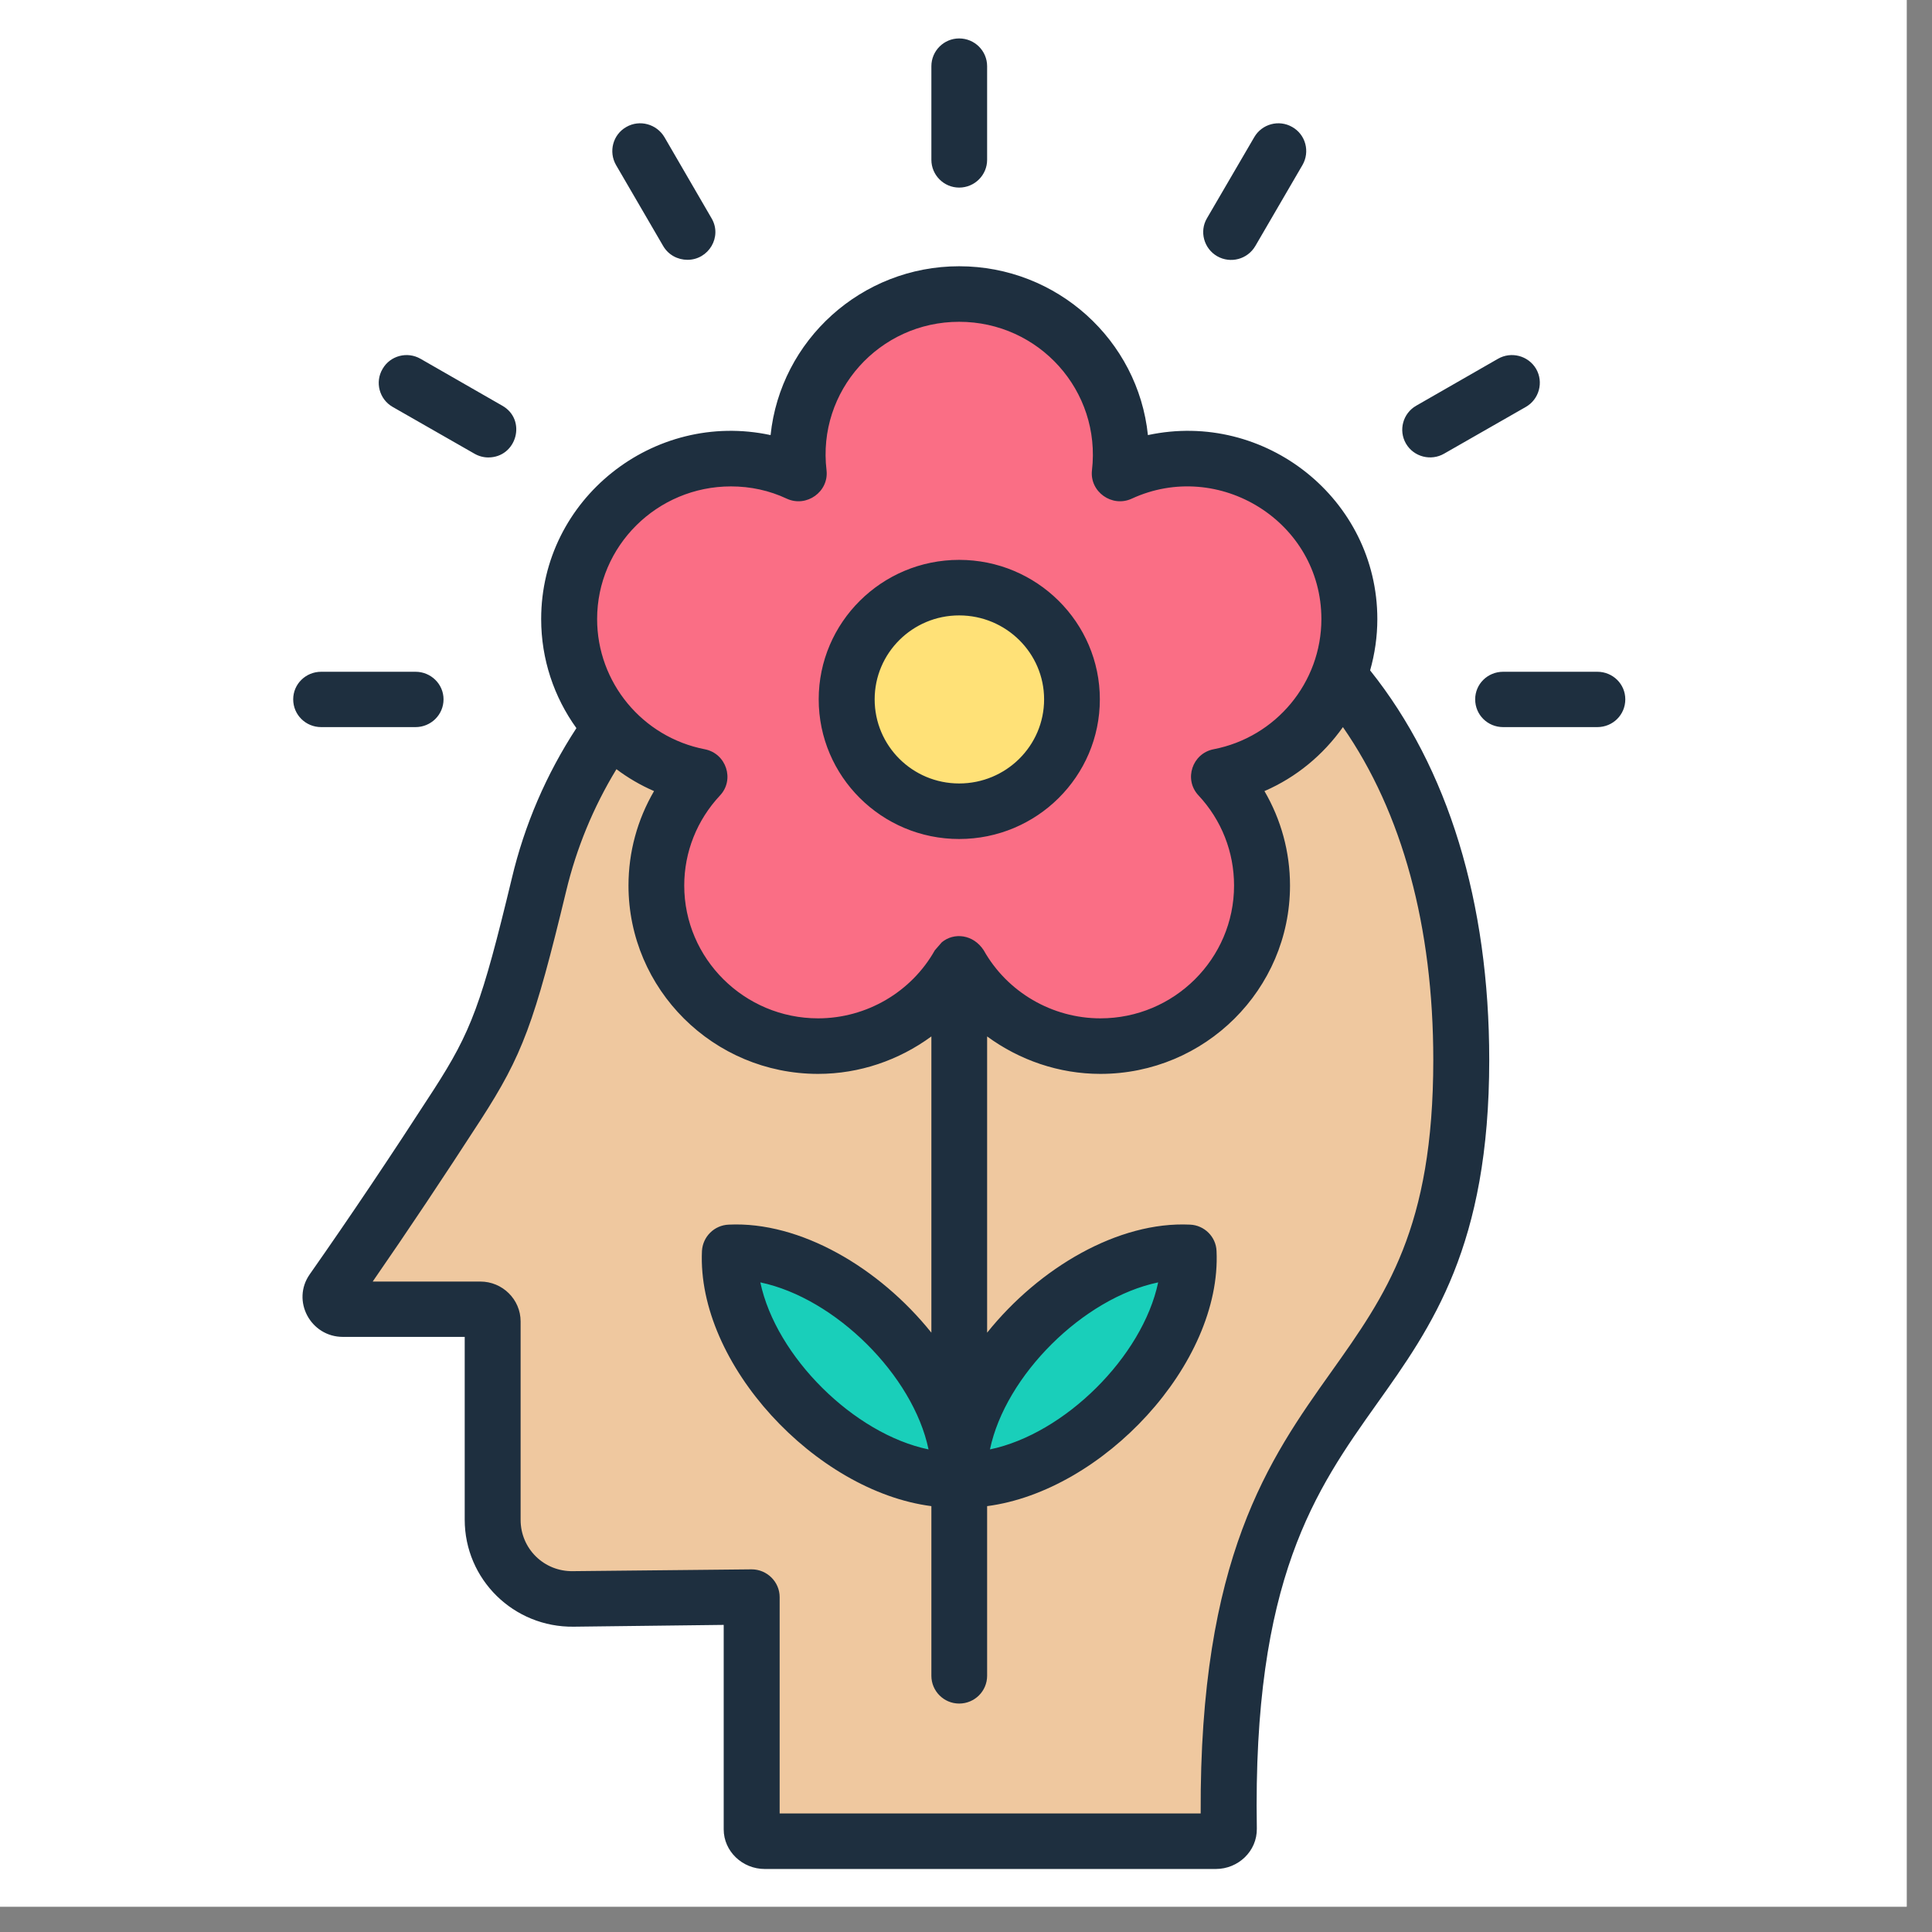
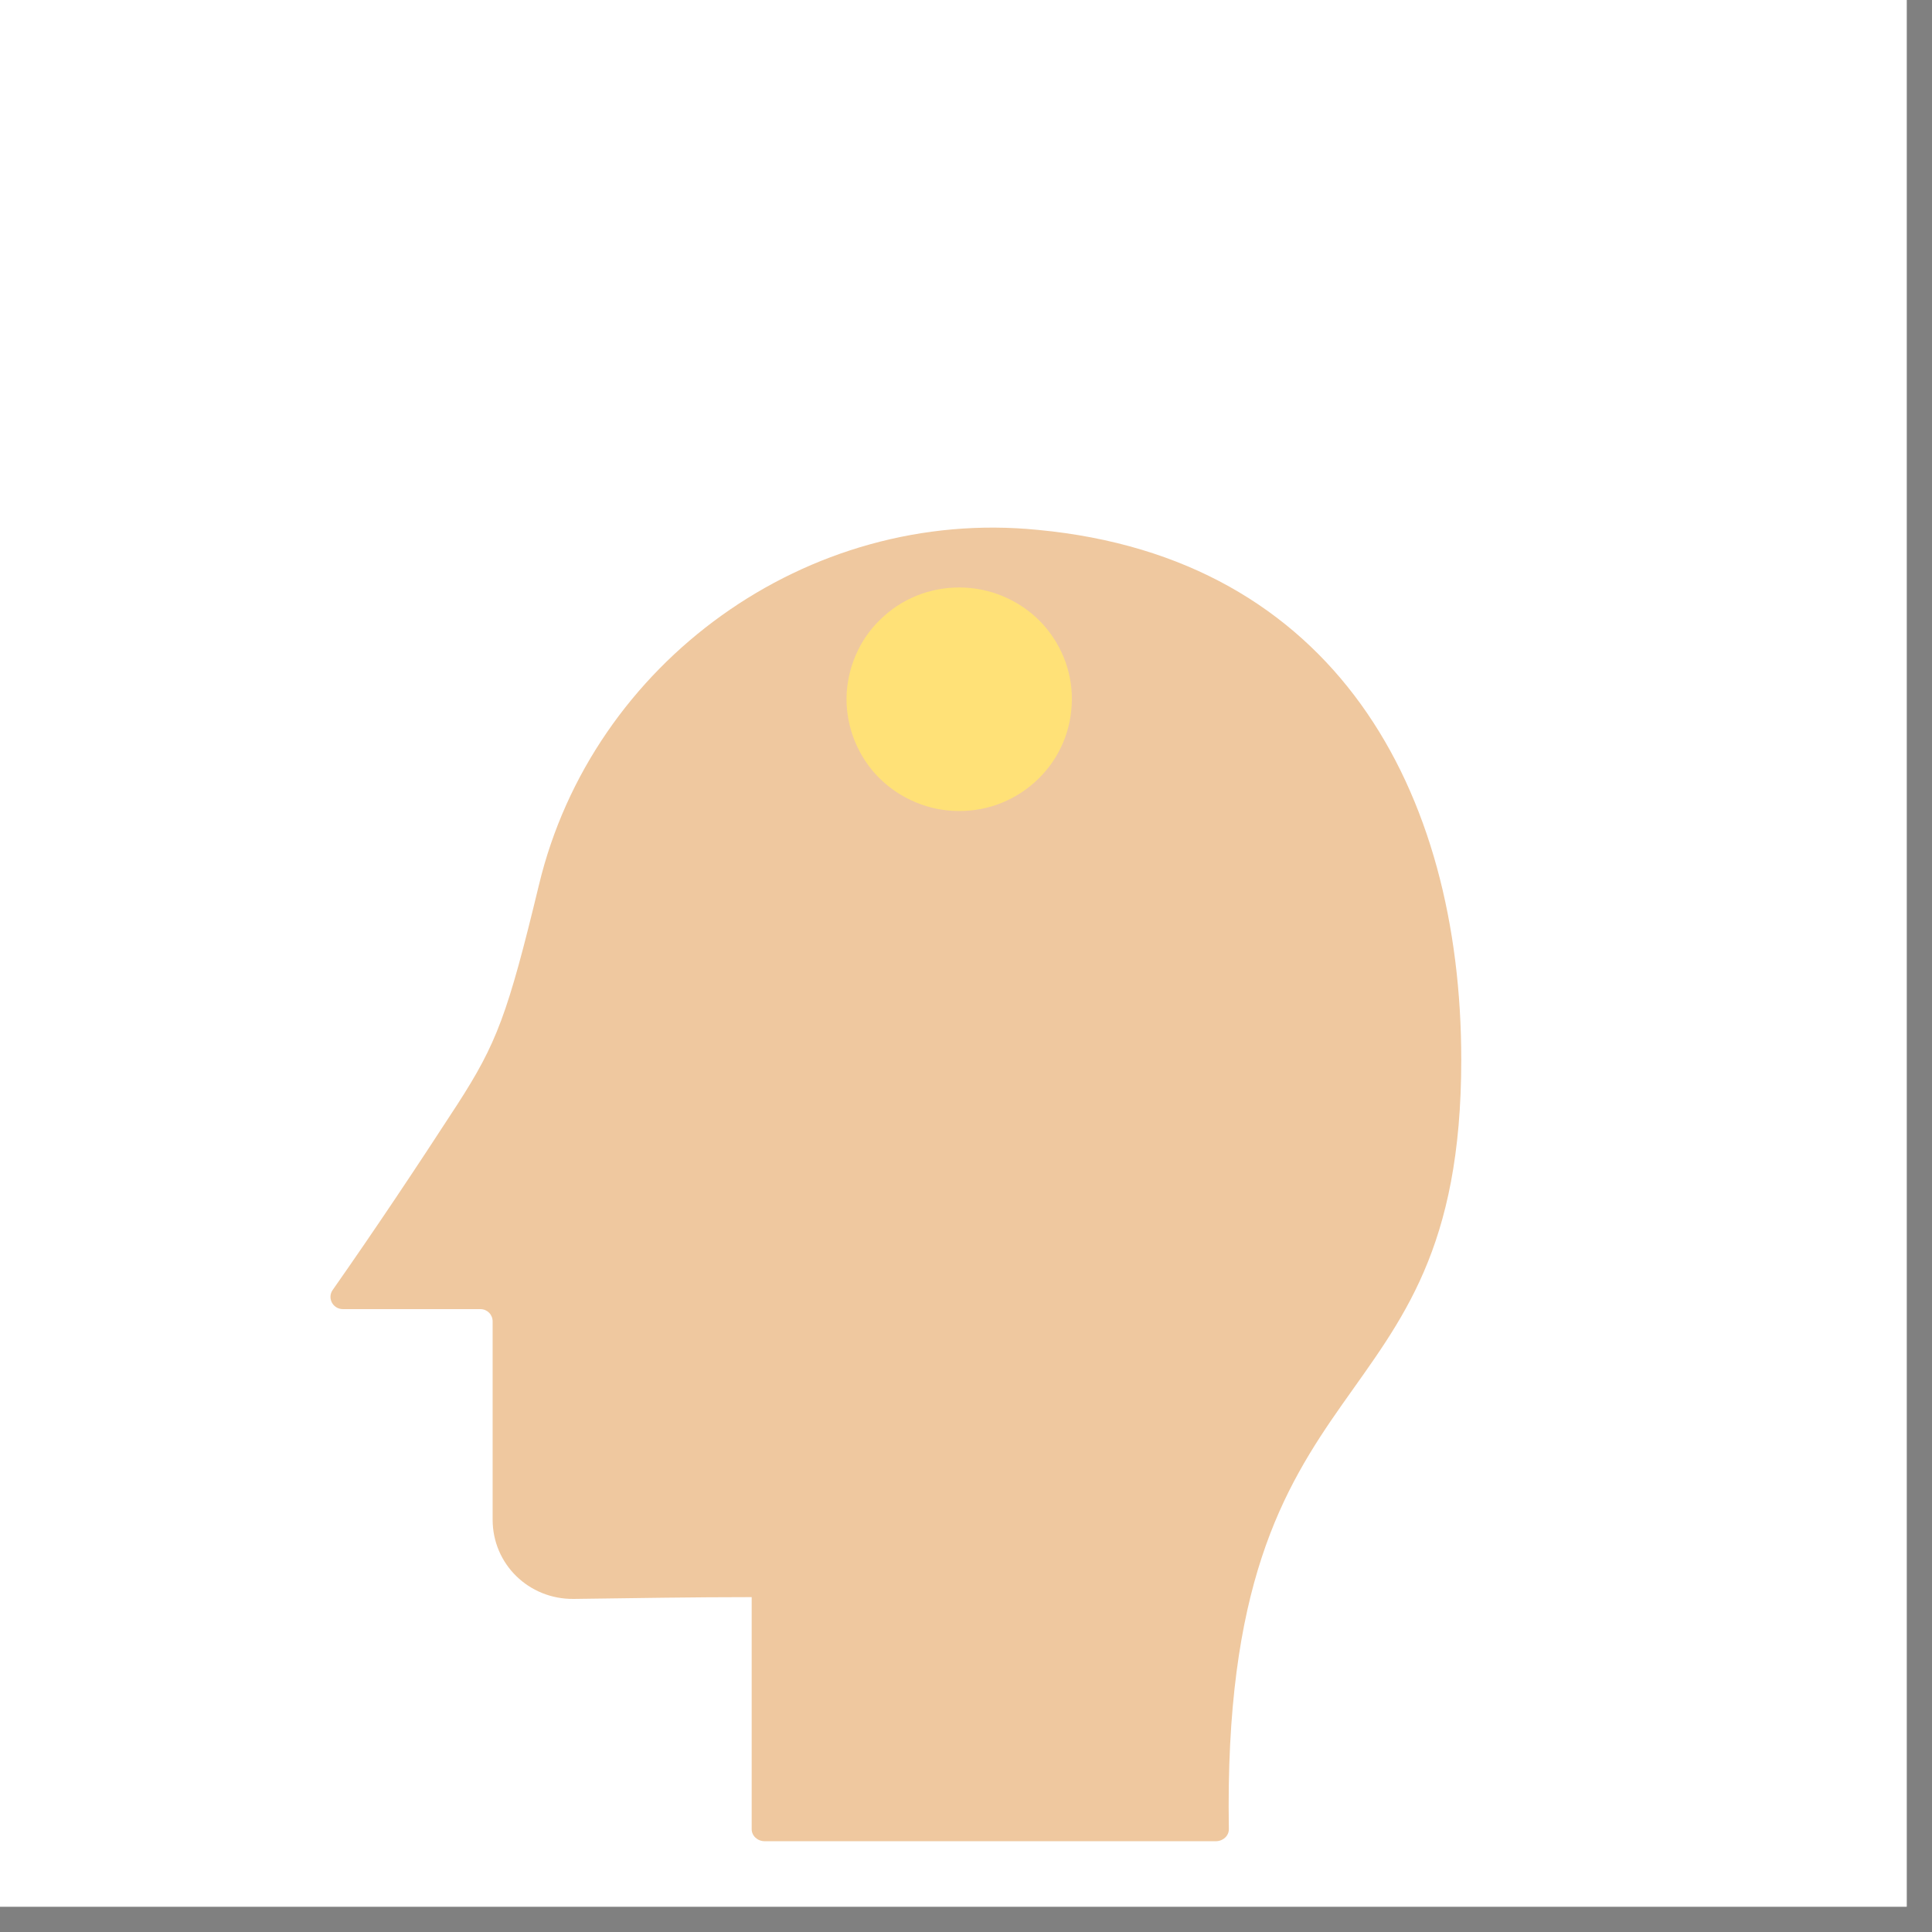
<svg xmlns="http://www.w3.org/2000/svg" version="1.0" preserveAspectRatio="xMidYMid meet" height="50" viewBox="0 0 37.5 37.5" zoomAndPan="magnify" width="50">
  <rect x="0" y="0" width="37.5" height="37.5" fill="#808080" stroke="none" />
  <defs>
    <clipPath id="4d374d3701">
      <path clip-rule="nonzero" d="M 0 0 L 37.008 0 L 37.008 37.008 L 0 37.008 Z M 0 0" />
    </clipPath>
    <clipPath id="2d3973afeb">
      <path clip-rule="nonzero" d="M 5.652 0.746 L 31.555 0.746 L 31.555 36.273 L 5.652 36.273 Z M 5.652 0.746" />
    </clipPath>
  </defs>
  <g clip-path="url(#4d374d3701)">
    <path fill-rule="nonzero" fill-opacity="1" d="M 0 0 L 37.008 0 L 37.008 37.008 L 0 37.008 Z M 0 0" fill="#ffffff" />
    <path fill-rule="nonzero" fill-opacity="1" d="M 0 0 L 37.008 0 L 37.008 37.008 L 0 37.008 Z M 0 0" fill="#ffffff" />
  </g>
  <path fill-rule="evenodd" fill-opacity="1" d="M 20.145 10.285 C 25.91 10.828 28.363 15.344 28.363 20.57 C 28.363 27.938 23.695 26.078 23.852 35.5 C 23.855 35.633 23.738 35.738 23.598 35.738 L 14.844 35.738 C 14.703 35.738 14.59 35.633 14.59 35.504 L 14.59 31 C 13.438 31 12.285 31.02 11.133 31.035 C 10.262 31.043 9.562 30.359 9.562 29.496 L 9.562 25.648 C 9.562 25.516 9.457 25.41 9.324 25.41 L 6.656 25.41 C 6.461 25.41 6.348 25.195 6.457 25.039 C 7.289 23.852 8.086 22.656 8.875 21.441 C 9.641 20.254 9.855 19.688 10.461 17.176 C 11.496 12.859 15.664 9.836 20.145 10.285 Z M 20.145 10.285" fill="#efc89f" />
-   <path fill-rule="evenodd" fill-opacity="1" d="M 15.504 9.188 C 15.281 7.332 16.738 5.703 18.617 5.703 C 20.5 5.703 21.957 7.332 21.734 9.188 C 22.137 9.004 22.582 8.902 23.051 8.902 C 24.785 8.902 26.191 10.297 26.191 12.016 C 26.191 13.527 25.102 14.789 23.66 15.07 C 24.18 15.625 24.496 16.371 24.496 17.188 C 24.496 18.906 23.094 20.301 21.359 20.301 C 20.184 20.301 19.156 19.656 18.617 18.707 C 18.082 19.656 17.055 20.301 15.879 20.301 C 14.145 20.301 12.742 18.906 12.742 17.188 C 12.742 16.371 13.059 15.625 13.578 15.07 C 12.137 14.789 11.047 13.527 11.047 12.016 C 11.047 10.297 12.453 8.902 14.184 8.902 C 14.656 8.902 15.102 9.004 15.504 9.188 Z M 15.504 9.188" fill="#fa6e85" />
  <path fill-rule="nonzero" fill-opacity="1" d="M 18.738 11.406 C 19.027 11.422 19.305 11.492 19.566 11.617 C 19.828 11.742 20.055 11.91 20.25 12.125 C 20.441 12.34 20.586 12.582 20.684 12.855 C 20.777 13.125 20.82 13.406 20.801 13.691 C 20.785 13.98 20.715 14.254 20.59 14.512 C 20.465 14.773 20.293 14.996 20.078 15.188 C 19.859 15.383 19.617 15.523 19.344 15.621 C 19.07 15.715 18.789 15.754 18.496 15.738 C 18.207 15.723 17.934 15.652 17.672 15.527 C 17.41 15.402 17.184 15.234 16.988 15.02 C 16.797 14.805 16.652 14.562 16.555 14.289 C 16.461 14.02 16.418 13.738 16.434 13.453 C 16.453 13.164 16.523 12.891 16.648 12.633 C 16.773 12.371 16.945 12.148 17.16 11.957 C 17.375 11.762 17.621 11.621 17.895 11.523 C 18.168 11.43 18.449 11.391 18.738 11.406 Z M 18.738 11.406" fill="#ffe177" />
-   <path fill-rule="evenodd" fill-opacity="1" d="M 18.617 28.719 C 17.688 28.762 16.527 28.262 15.578 27.32 C 14.629 26.375 14.125 25.227 14.168 24.305 C 15.098 24.262 16.254 24.762 17.207 25.703 C 18.156 26.645 18.66 27.793 18.617 28.719 Z M 18.617 28.719" fill="#19cfba" />
-   <path fill-rule="evenodd" fill-opacity="1" d="M 18.621 28.719 C 19.551 28.762 20.711 28.262 21.66 27.32 C 22.609 26.375 23.113 25.227 23.07 24.305 C 22.141 24.262 20.98 24.762 20.031 25.703 C 19.082 26.645 18.578 27.793 18.621 28.719 Z M 18.621 28.719" fill="#19cfba" />
  <g clip-path="url(#2d3973afeb)">
-     <path fill-rule="evenodd" fill-opacity="1" d="M 7.426 7.16 C 7.574 6.902 7.906 6.816 8.164 6.965 L 9.75 7.875 C 10.23 8.148 10.031 8.879 9.477 8.879 C 9.387 8.879 9.293 8.855 9.207 8.805 L 7.621 7.898 C 7.363 7.75 7.273 7.418 7.426 7.16 Z M 6.234 14.113 C 5.934 14.113 5.691 13.875 5.691 13.574 C 5.691 13.277 5.934 13.039 6.234 13.039 L 8.066 13.039 C 8.363 13.039 8.609 13.277 8.609 13.574 C 8.609 13.875 8.363 14.113 8.066 14.113 Z M 11.957 3.203 C 11.809 2.945 11.895 2.613 12.156 2.465 C 12.414 2.316 12.746 2.406 12.898 2.664 L 13.812 4.238 C 14.023 4.598 13.754 5.043 13.344 5.043 C 13.156 5.043 12.973 4.949 12.871 4.773 Z M 31.547 13.574 C 31.547 13.875 31.305 14.113 31.004 14.113 L 29.176 14.113 C 28.875 14.113 28.633 13.875 28.633 13.574 C 28.633 13.277 28.875 13.039 29.176 13.039 L 31.004 13.039 C 31.305 13.039 31.547 13.277 31.547 13.574 Z M 27.289 8.609 C 27.141 8.352 27.23 8.023 27.488 7.875 L 29.074 6.965 C 29.332 6.816 29.664 6.902 29.816 7.16 C 29.965 7.418 29.875 7.75 29.617 7.898 L 28.031 8.805 C 27.777 8.953 27.441 8.871 27.289 8.609 Z M 23.426 4.238 L 24.344 2.664 C 24.492 2.406 24.824 2.316 25.082 2.465 C 25.344 2.613 25.43 2.945 25.281 3.203 L 24.367 4.773 C 24.215 5.035 23.883 5.121 23.625 4.973 C 23.367 4.824 23.277 4.492 23.426 4.238 Z M 18.078 3.102 L 18.078 1.285 C 18.078 0.988 18.32 0.746 18.617 0.746 C 18.918 0.746 19.16 0.988 19.16 1.285 L 19.16 3.102 C 19.16 3.398 18.918 3.641 18.617 3.641 C 18.32 3.641 18.078 3.398 18.078 3.102 Z M 18.617 11.945 C 19.527 11.945 20.266 12.676 20.266 13.574 C 20.266 14.477 19.527 15.207 18.617 15.207 C 17.711 15.207 16.977 14.477 16.977 13.574 C 16.977 12.676 17.711 11.945 18.617 11.945 Z M 18.617 16.285 C 20.125 16.285 21.348 15.07 21.348 13.574 C 21.348 12.082 20.125 10.867 18.617 10.867 C 17.113 10.867 15.891 12.082 15.891 13.574 C 15.891 15.07 17.113 16.285 18.617 16.285 Z M 19.215 28.133 C 19.516 26.695 21.027 25.195 22.48 24.891 C 22.176 26.332 20.664 27.832 19.215 28.133 Z M 18.023 28.133 C 16.574 27.832 15.062 26.332 14.758 24.891 C 16.211 25.195 17.723 26.695 18.023 28.133 Z M 27.82 20.574 C 27.82 17.988 27.219 15.773 26.066 14.113 C 25.684 14.652 25.164 15.086 24.543 15.355 C 24.867 15.91 25.039 16.539 25.039 17.188 C 25.039 19.203 23.391 20.844 21.359 20.844 C 20.555 20.844 19.789 20.578 19.16 20.117 L 19.16 25.867 C 20.172 24.605 21.707 23.703 23.098 23.77 C 23.375 23.781 23.602 24.004 23.613 24.281 C 23.715 26.473 21.406 28.941 19.16 29.234 L 19.16 32.527 C 19.16 32.824 18.918 33.066 18.617 33.066 C 18.32 33.066 18.078 32.824 18.078 32.527 L 18.078 29.234 C 15.836 28.945 13.523 26.477 13.625 24.281 C 13.641 24.004 13.863 23.781 14.145 23.77 C 15.531 23.703 17.066 24.605 18.078 25.867 L 18.078 20.117 C 17.449 20.578 16.684 20.844 15.879 20.844 C 13.848 20.844 12.199 19.203 12.199 17.188 C 12.199 16.539 12.371 15.91 12.695 15.355 C 12.434 15.242 12.188 15.098 11.965 14.93 C 11.516 15.668 11.188 16.465 10.988 17.301 C 10.371 19.859 10.141 20.48 9.332 21.734 C 8.613 22.844 7.926 23.875 7.234 24.875 L 9.324 24.875 C 9.754 24.875 10.105 25.223 10.105 25.648 L 10.105 29.5 C 10.105 30.059 10.559 30.508 11.125 30.496 L 14.59 30.461 C 14.887 30.461 15.133 30.703 15.133 31 L 15.133 35.199 L 23.305 35.199 C 23.281 30.23 24.637 28.32 25.836 26.633 C 26.902 25.133 27.82 23.84 27.82 20.574 Z M 14.188 9.441 C 12.754 9.441 11.59 10.598 11.59 12.016 C 11.59 13.246 12.469 14.309 13.68 14.543 C 14.098 14.625 14.262 15.133 13.977 15.438 C 13.527 15.918 13.281 16.539 13.281 17.188 C 13.281 18.609 14.449 19.766 15.879 19.766 C 16.816 19.766 17.688 19.258 18.145 18.445 L 18.281 18.289 C 18.516 18.094 18.891 18.133 19.094 18.445 C 19.551 19.258 20.422 19.766 21.359 19.766 C 22.789 19.766 23.953 18.609 23.953 17.188 C 23.953 16.539 23.711 15.918 23.262 15.438 C 22.973 15.129 23.141 14.625 23.555 14.543 C 24.77 14.309 25.648 13.246 25.648 12.016 C 25.648 10.125 23.656 8.898 21.965 9.68 C 21.582 9.855 21.148 9.543 21.195 9.129 C 21.375 7.586 20.168 6.246 18.617 6.246 C 17.066 6.246 15.859 7.59 16.043 9.129 C 16.09 9.543 15.656 9.855 15.273 9.68 C 14.934 9.52 14.566 9.441 14.188 9.441 Z M 26.734 12.016 C 26.734 9.688 24.555 7.957 22.281 8.445 C 22.09 6.605 20.52 5.168 18.617 5.168 C 16.719 5.168 15.148 6.605 14.957 8.445 C 12.684 7.957 10.504 9.688 10.504 12.016 C 10.504 12.797 10.754 13.531 11.188 14.133 C 10.602 15.031 10.18 16.012 9.934 17.051 C 9.348 19.484 9.148 20.02 8.418 21.152 C 7.594 22.426 6.809 23.598 6.012 24.734 C 5.652 25.246 6.027 25.949 6.656 25.949 L 9.02 25.949 L 9.02 29.496 C 9.02 30.656 9.969 31.59 11.137 31.574 L 14.047 31.539 L 14.047 35.508 C 14.047 35.93 14.406 36.277 14.844 36.277 L 23.598 36.277 C 24.035 36.277 24.402 35.93 24.395 35.492 C 24.312 30.645 25.539 28.918 26.723 27.25 C 27.797 25.742 28.906 24.18 28.906 20.574 C 28.906 17.512 28.109 14.906 26.594 13.012 C 26.684 12.695 26.734 12.359 26.734 12.016 Z M 26.734 12.016" fill="#1e2f3f" />
-   </g>
+     </g>
</svg>